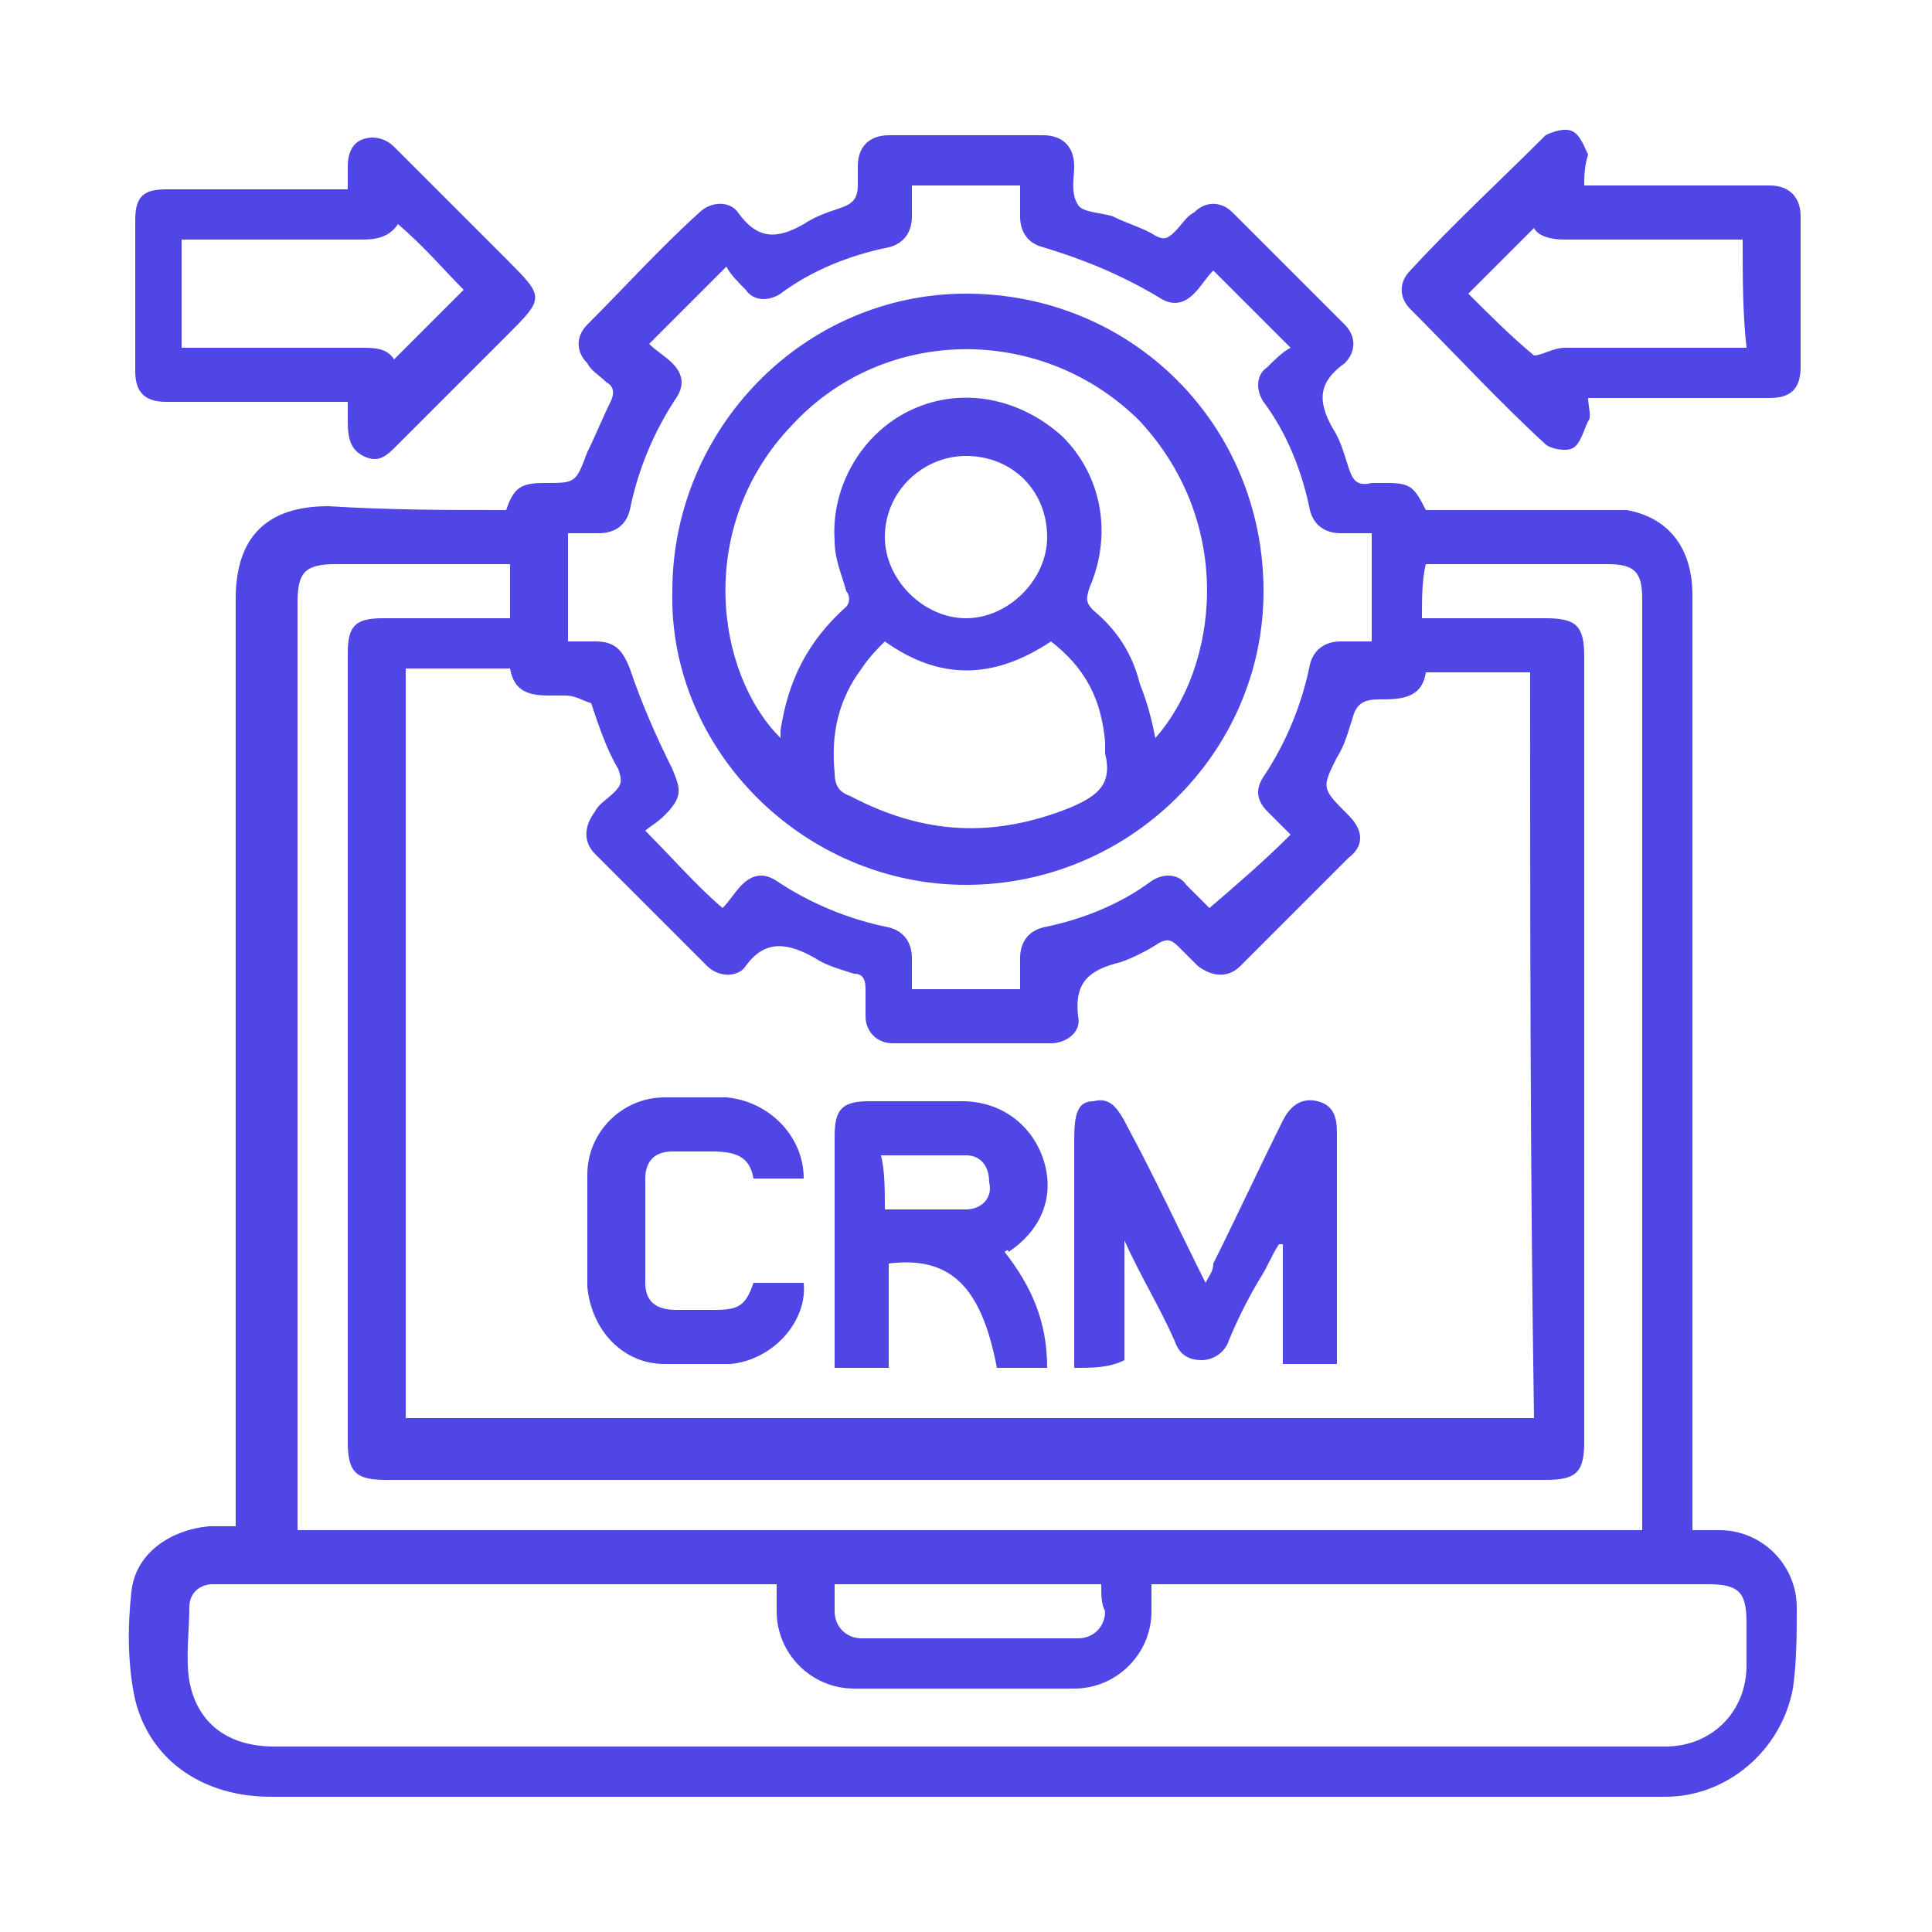
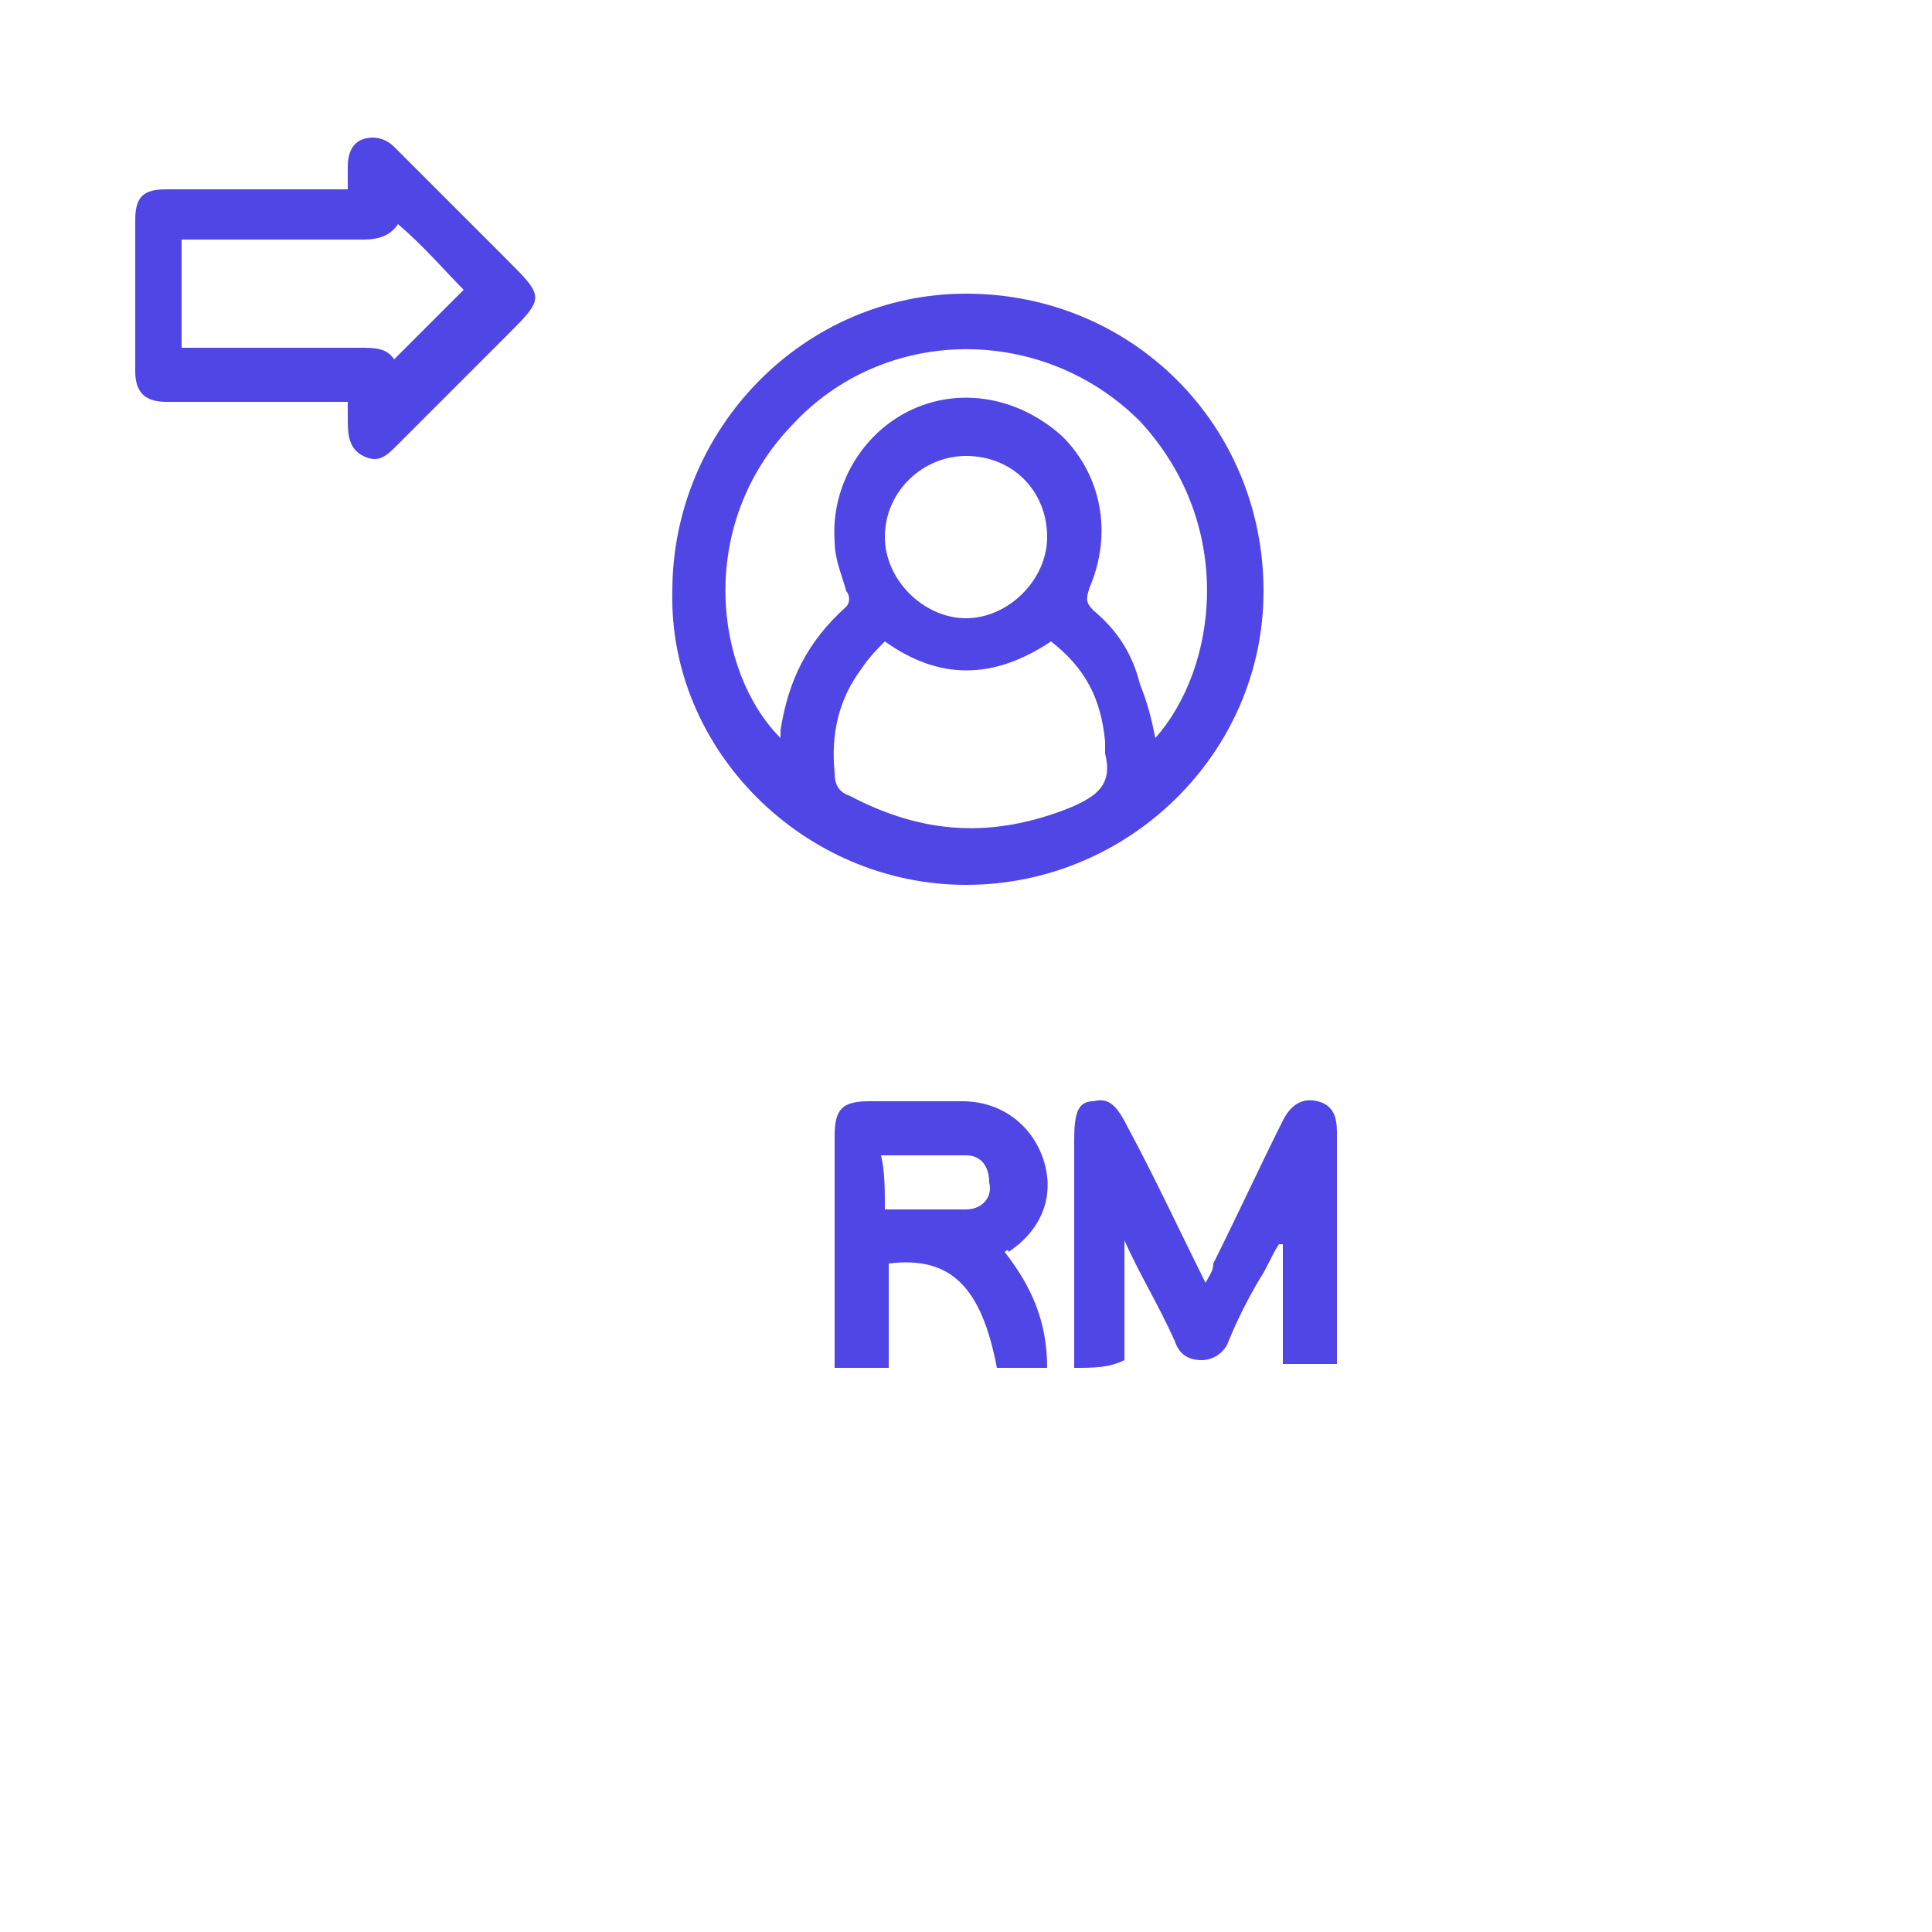
<svg xmlns="http://www.w3.org/2000/svg" version="1.1" id="Layer_1" x="0px" y="0px" viewBox="0 0 50 50" style="enable-background:new 0 0 50 50;" xml:space="preserve">
  <style type="text/css">
	.st0{fill:#4F46E5;}
</style>
  <g>
-     <path class="st0" d="M44.5,39.6c-0.2,0-0.4,0-0.7,0c0-1.2,0-2.2,0-3.3c0-7,0-13.9,0-20.9c0-1.2-0.6-2-1.7-2.2c-0.3,0-0.5,0-0.8,0   c-1.5,0-2.9,0-4.4,0c-0.3-0.6-0.4-0.7-1-0.7c-0.1,0-0.3,0-0.4,0c-0.4,0.1-0.5-0.1-0.6-0.4c-0.1-0.3-0.2-0.7-0.4-1   c-0.4-0.7-0.4-1.2,0.3-1.7c0.3-0.3,0.3-0.7,0-1c-0.9-0.9-1.9-1.9-2.9-2.9c-0.3-0.3-0.7-0.3-1,0c-0.2,0.1-0.3,0.3-0.5,0.5   c-0.2,0.2-0.3,0.2-0.5,0.1c-0.3-0.2-0.7-0.3-1.1-0.5c-0.3-0.1-0.8-0.1-0.9-0.3c-0.2-0.3-0.1-0.7-0.1-1c0-0.5-0.3-0.8-0.8-0.8   c-1.3,0-2.7,0-4,0c-0.5,0-0.8,0.3-0.8,0.8c0,0.2,0,0.3,0,0.5c0,0.4-0.2,0.5-0.5,0.6c-0.3,0.1-0.6,0.2-0.9,0.4   c-0.7,0.4-1.2,0.4-1.7-0.3c-0.2-0.3-0.7-0.3-1,0c-1,0.9-1.9,1.9-2.9,2.9c-0.3,0.3-0.3,0.7,0,1c0.1,0.2,0.3,0.3,0.5,0.5   c0.2,0.1,0.2,0.3,0.1,0.5c-0.2,0.4-0.4,0.9-0.6,1.3c-0.3,0.8-0.3,0.8-1.1,0.8c-0.6,0-0.8,0.1-1,0.7c-1.5,0-3,0-4.6-0.1   c-1.6,0-2.4,0.8-2.4,2.4c0,7.8,0,15.7,0,23.5c0,0.1,0,0.3,0,0.5c-0.3,0-0.5,0-0.7,0c-1,0.1-1.9,0.7-2,1.7c-0.1,0.9-0.1,1.9,0.1,2.8   c0.4,1.6,1.8,2.5,3.5,2.5c11.8,0,23.6,0,35.4,0c0.3,0,0.5,0,0.7,0c1.6,0,3-1.2,3.3-2.8c0.1-0.7,0.1-1.4,0.1-2.1   C46.5,40.5,45.6,39.6,44.5,39.6z M14.7,13.8c0.3,0,0.5,0,0.8,0c0.4,0,0.7-0.2,0.8-0.6c0.2-1,0.6-2,1.2-2.9c0.2-0.3,0.2-0.6-0.1-0.9   c-0.2-0.2-0.4-0.3-0.6-0.5c0.7-0.7,1.3-1.3,2-2c0.1,0.2,0.3,0.4,0.5,0.6c0.2,0.3,0.6,0.3,0.9,0.1C21,7,22,6.6,23,6.4   c0.4-0.1,0.6-0.4,0.6-0.8c0-0.3,0-0.5,0-0.8c0.9,0,1.8,0,2.8,0c0,0.3,0,0.5,0,0.8c0,0.4,0.2,0.7,0.6,0.8c1,0.3,2,0.7,3,1.3   c0.3,0.2,0.6,0.2,0.9-0.1c0.2-0.2,0.3-0.4,0.5-0.6c0.7,0.7,1.3,1.3,2,2c-0.2,0.1-0.4,0.3-0.6,0.5c-0.3,0.2-0.3,0.6-0.1,0.9   c0.6,0.8,1,1.8,1.2,2.8c0.1,0.4,0.4,0.6,0.8,0.6c0.3,0,0.5,0,0.8,0c0,0.9,0,1.8,0,2.8c-0.3,0-0.5,0-0.8,0c-0.4,0-0.7,0.2-0.8,0.6   c-0.2,1-0.6,2-1.2,2.9c-0.2,0.3-0.2,0.6,0.1,0.9c0.2,0.2,0.4,0.4,0.6,0.6c-0.7,0.7-1.4,1.3-2.1,1.9c-0.2-0.2-0.4-0.4-0.6-0.6   c-0.2-0.3-0.6-0.3-0.9-0.1C29,23.4,28,23.8,27,24c-0.4,0.1-0.6,0.4-0.6,0.8c0,0.3,0,0.5,0,0.8c-0.9,0-1.8,0-2.8,0   c0-0.3,0-0.5,0-0.8c0-0.4-0.2-0.7-0.6-0.8c-1-0.2-2-0.6-2.9-1.2c-0.3-0.2-0.6-0.2-0.9,0.1c-0.2,0.2-0.3,0.4-0.5,0.6   c-0.7-0.6-1.3-1.3-2-2c0.1-0.1,0.3-0.2,0.5-0.4c0.5-0.5,0.4-0.7,0.2-1.2c-0.4-0.8-0.8-1.7-1.1-2.6c-0.2-0.5-0.4-0.7-0.9-0.7   c-0.2,0-0.4,0-0.7,0C14.7,15.7,14.7,14.8,14.7,13.8z M14.2,18c0.1,0,0.3,0,0.4,0c0.3,0,0.4,0.1,0.7,0.2c0.2,0.6,0.4,1.2,0.7,1.7   c0.1,0.3,0.1,0.4-0.1,0.6c-0.2,0.2-0.4,0.3-0.5,0.5c-0.3,0.4-0.3,0.8,0,1.1c1,1,1.9,1.9,2.9,2.9c0.3,0.3,0.8,0.3,1,0   c0.5-0.7,1.1-0.6,1.8-0.2c0.3,0.2,0.7,0.3,1,0.4c0.2,0,0.3,0.1,0.3,0.4c0,0.2,0,0.5,0,0.7c0,0.4,0.3,0.7,0.7,0.7c1.3,0,2.7,0,4.1,0   c0.4,0,0.8-0.3,0.7-0.7c-0.1-0.9,0.3-1.2,1.1-1.4c0.3-0.1,0.7-0.3,1-0.5c0.2-0.1,0.3-0.1,0.5,0.1s0.3,0.3,0.5,0.5   c0.4,0.3,0.8,0.3,1.1,0c0.9-0.9,1.9-1.9,2.8-2.8c0.4-0.3,0.4-0.7,0-1.1c-0.7-0.7-0.7-0.7-0.3-1.5c0.2-0.3,0.3-0.7,0.4-1   c0.1-0.4,0.3-0.5,0.7-0.5c0.5,0,1.1,0,1.2-0.7c0.9,0,1.7,0,2.5,0c0,0,0.1,0,0.2,0c0,6.5,0,12.9,0.1,19.3c-9.8,0-19.5,0-29.2,0   c0-6.4,0-12.9,0-19.4c0.9,0,1.8,0,2.7,0C13.3,17.9,13.7,18,14.2,18z M7.7,39.1c0-7.8,0-15.7,0-23.5c0-0.8,0.2-1,1-1   c1.4,0,2.7,0,4.1,0c0.1,0,0.2,0,0.4,0c0,0.5,0,0.9,0,1.4c-0.5,0-1,0-1.5,0c-0.6,0-1.2,0-1.8,0C9.2,16,9,16.2,9,16.9   c0,3.3,0,6.6,0,9.9c0,3.5,0,7,0,10.5c0,0.8,0.2,1,1,1c10,0,20,0,30,0c0.8,0,1-0.2,1-1c0-6.8,0-13.5,0-20.3c0-0.8-0.2-1-1-1   c-1.1,0-2.1,0-3.2,0c0-0.5,0-1,0.1-1.4c1,0,1.9,0,2.9,0c0.6,0,1.2,0,1.8,0c0.7,0,0.9,0.2,0.9,0.9c0,5.9,0,11.8,0,17.7   c0,2.1,0,4.3,0,6.4c-11.6,0-23.2,0-34.8,0C7.7,39.4,7.7,39.3,7.7,39.1z M28.6,41.7c0,0.4-0.3,0.7-0.7,0.7c-1.9,0-3.7,0-5.6,0   c-0.4,0-0.7-0.3-0.7-0.7c0-0.2,0-0.5,0-0.7c2.3,0,4.6,0,6.9,0C28.5,41.3,28.5,41.5,28.6,41.7z M45.2,43.1c0,1.2-0.9,2.1-2.1,2.1   c-0.1,0-0.1,0-0.2,0c-11.9,0-23.9,0-35.8,0c-1.2,0-2-0.6-2.2-1.7c-0.1-0.6,0-1.3,0-1.9c0-0.4,0.3-0.6,0.6-0.6c0.1,0,0.3,0,0.4,0   c4.6,0,9.1,0,13.7,0c0.1,0,0.3,0,0.5,0c0,0.3,0,0.5,0,0.7c0,1.1,0.9,2,2,2c1.9,0,3.8,0,5.7,0c1.1,0,2-0.9,2-2c0-0.2,0-0.4,0-0.7   c0.2,0,0.4,0,0.5,0c4.7,0,9.3,0,13.9,0c0.8,0,1,0.2,1,1C45.2,42.3,45.2,42.7,45.2,43.1z" />
    <path class="st0" d="M4.3,10.4c1.3,0,2.7,0,4,0c0.2,0,0.4,0,0.7,0c0,0.2,0,0.3,0,0.4c0,0.4,0,0.8,0.4,1c0.4,0.2,0.6,0,0.9-0.3   c1-1,1.9-1.9,2.8-2.8c1-1,1-1,0-2s-1.9-1.9-2.9-2.9C10,3.6,9.7,3.5,9.4,3.6C9.1,3.7,9,4,9,4.3c0,0.2,0,0.4,0,0.6   c-0.2,0-0.3,0-0.5,0c-1.4,0-2.8,0-4.2,0c-0.6,0-0.8,0.2-0.8,0.8c0,1.3,0,2.6,0,3.9C3.5,10.1,3.7,10.4,4.3,10.4z M4.7,6.2   c0.7,0,1.4,0,2,0c0.9,0,1.8,0,2.7,0c0.4,0,0.7-0.1,0.9-0.4C11,6.4,11.5,7,12,7.5c-0.6,0.6-1.2,1.2-1.8,1.8C10,9,9.7,9,9.3,9   C7.8,9,6.2,9,4.7,9C4.7,8,4.7,7.1,4.7,6.2z" />
-     <path class="st0" d="M45.8,4.8c-0.7,0-1.3,0-1.9,0c-1,0-1.9,0-2.9,0c0-0.2,0-0.5,0.1-0.8c-0.1-0.2-0.2-0.5-0.4-0.6   c-0.2-0.1-0.5,0-0.7,0.1c-1.2,1.2-2.4,2.3-3.5,3.5c-0.3,0.3-0.3,0.7,0,1c1.2,1.2,2.3,2.4,3.5,3.5c0.1,0.1,0.5,0.2,0.7,0.1   c0.2-0.1,0.3-0.5,0.4-0.7c0.1-0.1,0-0.4,0-0.6c1.6,0,3.2,0,4.7,0c0.5,0,0.8-0.2,0.8-0.8c0-1.3,0-2.6,0-3.9   C46.6,5.1,46.3,4.8,45.8,4.8z M44.7,9c-1.4,0-2.8,0-4.2,0c-0.3,0-0.6,0.2-0.8,0.2c-0.6-0.5-1.1-1-1.7-1.6c0.5-0.5,1.1-1.1,1.7-1.7   c0.1,0.2,0.4,0.3,0.8,0.3c1.5,0,3,0,4.6,0c0,1,0,1.9,0.1,2.8C45,9,44.9,9,44.7,9z" />
    <path class="st0" d="M29.1,32.1c0.4,0.9,0.9,1.7,1.3,2.6c0.1,0.3,0.3,0.5,0.7,0.5c0.3,0,0.6-0.2,0.7-0.5c0.2-0.5,0.5-1.1,0.8-1.6   c0.2-0.3,0.3-0.6,0.5-0.9h0.1c0,1,0,2.1,0,3.1c0.5,0,0.9,0,1.4,0c0-0.1,0-0.2,0-0.3c0-1.9,0-3.8,0-5.7c0-0.4-0.1-0.7-0.5-0.8   c-0.4-0.1-0.7,0.1-0.9,0.5c-0.6,1.2-1.2,2.5-1.8,3.7c0,0.2-0.1,0.3-0.2,0.5c-0.7-1.4-1.3-2.7-2-4c-0.3-0.6-0.5-0.8-0.9-0.7   c-0.4,0-0.5,0.3-0.5,1c0,1.6,0,3.3,0,4.9c0,0.3,0,0.7,0,1c0.5,0,0.9,0,1.3-0.2C29.1,34.2,29.1,33.1,29.1,32.1z" />
    <path class="st0" d="M23,32.7c1.6-0.2,2.4,0.6,2.8,2.7c0.4,0,0.8,0,1.3,0c0-1.2-0.4-2.1-1.1-3c0,0,0.1-0.1,0.1,0   c0.9-0.6,1.2-1.5,0.9-2.4s-1.1-1.5-2.1-1.5c-0.8,0-1.6,0-2.4,0c-0.7,0-0.9,0.2-0.9,0.9c0,1.8,0,3.7,0,5.6c0,0.2,0,0.3,0,0.4   c0.5,0,0.9,0,1.4,0C23,34.5,23,33.6,23,32.7z M22.8,29.9c0.8,0,1.5,0,2.2,0c0.4,0,0.6,0.3,0.6,0.7c0.1,0.4-0.2,0.7-0.6,0.7   c-0.7,0-1.4,0-2.1,0C22.9,30.8,22.9,30.3,22.8,29.9z" />
-     <path class="st0" d="M17.2,35.3c0.6,0,1.2,0,1.7,0c1.1-0.1,2-1.1,1.9-2.1c-0.4,0-0.9,0-1.3,0c-0.2,0.6-0.4,0.7-1,0.7   c-0.3,0-0.7,0-1,0c-0.5,0-0.8-0.2-0.8-0.7c0-0.9,0-1.8,0-2.7c0-0.4,0.2-0.7,0.7-0.7c0.3,0,0.7,0,1,0c0.6,0,1,0.1,1.1,0.7   c0.4,0,0.8,0,1.3,0c0-1.1-0.9-2-2-2.1c-0.6,0-1.1,0-1.6,0c-1.1,0-2,0.9-2,2c0,1,0,1.9,0,2.9C15.3,34.4,16.1,35.3,17.2,35.3z" />
    <path class="st0" d="M25,22.9c4.2,0,7.7-3.4,7.7-7.6c0-4.3-3.4-7.7-7.7-7.7c-4.2,0-7.6,3.5-7.6,7.7C17.3,19.4,20.8,22.9,25,22.9z    M27.7,20.9c-2,0.8-3.8,0.7-5.7-0.3c-0.3-0.1-0.4-0.3-0.4-0.6c-0.1-1,0.1-1.9,0.7-2.7c0.2-0.3,0.4-0.5,0.6-0.7c1.4,1,2.8,1,4.3,0   c0.9,0.7,1.3,1.5,1.4,2.6c0,0.1,0,0.2,0,0.3C28.8,20.3,28.4,20.6,27.7,20.9z M22.9,13.9c0-1.2,1-2.1,2.1-2.1c1.2,0,2.1,0.9,2.1,2.1   c0,1.1-1,2.1-2.1,2.1S22.9,15,22.9,13.9z M20.5,11c2.4-2.6,6.5-2.6,9-0.1c2.5,2.7,2,6.4,0.4,8.2c-0.1-0.5-0.2-0.9-0.4-1.4   c-0.2-0.8-0.6-1.4-1.2-1.9c-0.2-0.2-0.2-0.3-0.1-0.6c0.6-1.4,0.3-2.9-0.7-3.9c-1.1-1-2.6-1.3-3.9-0.7c-1.3,0.6-2.1,2-2,3.4   c0,0.5,0.2,0.9,0.3,1.3c0.1,0.1,0.1,0.3,0,0.4c-1,0.9-1.5,1.9-1.7,3.2c0,0.1,0,0.1,0,0.2C18.5,17.4,18,13.6,20.5,11z" />
  </g>
</svg>